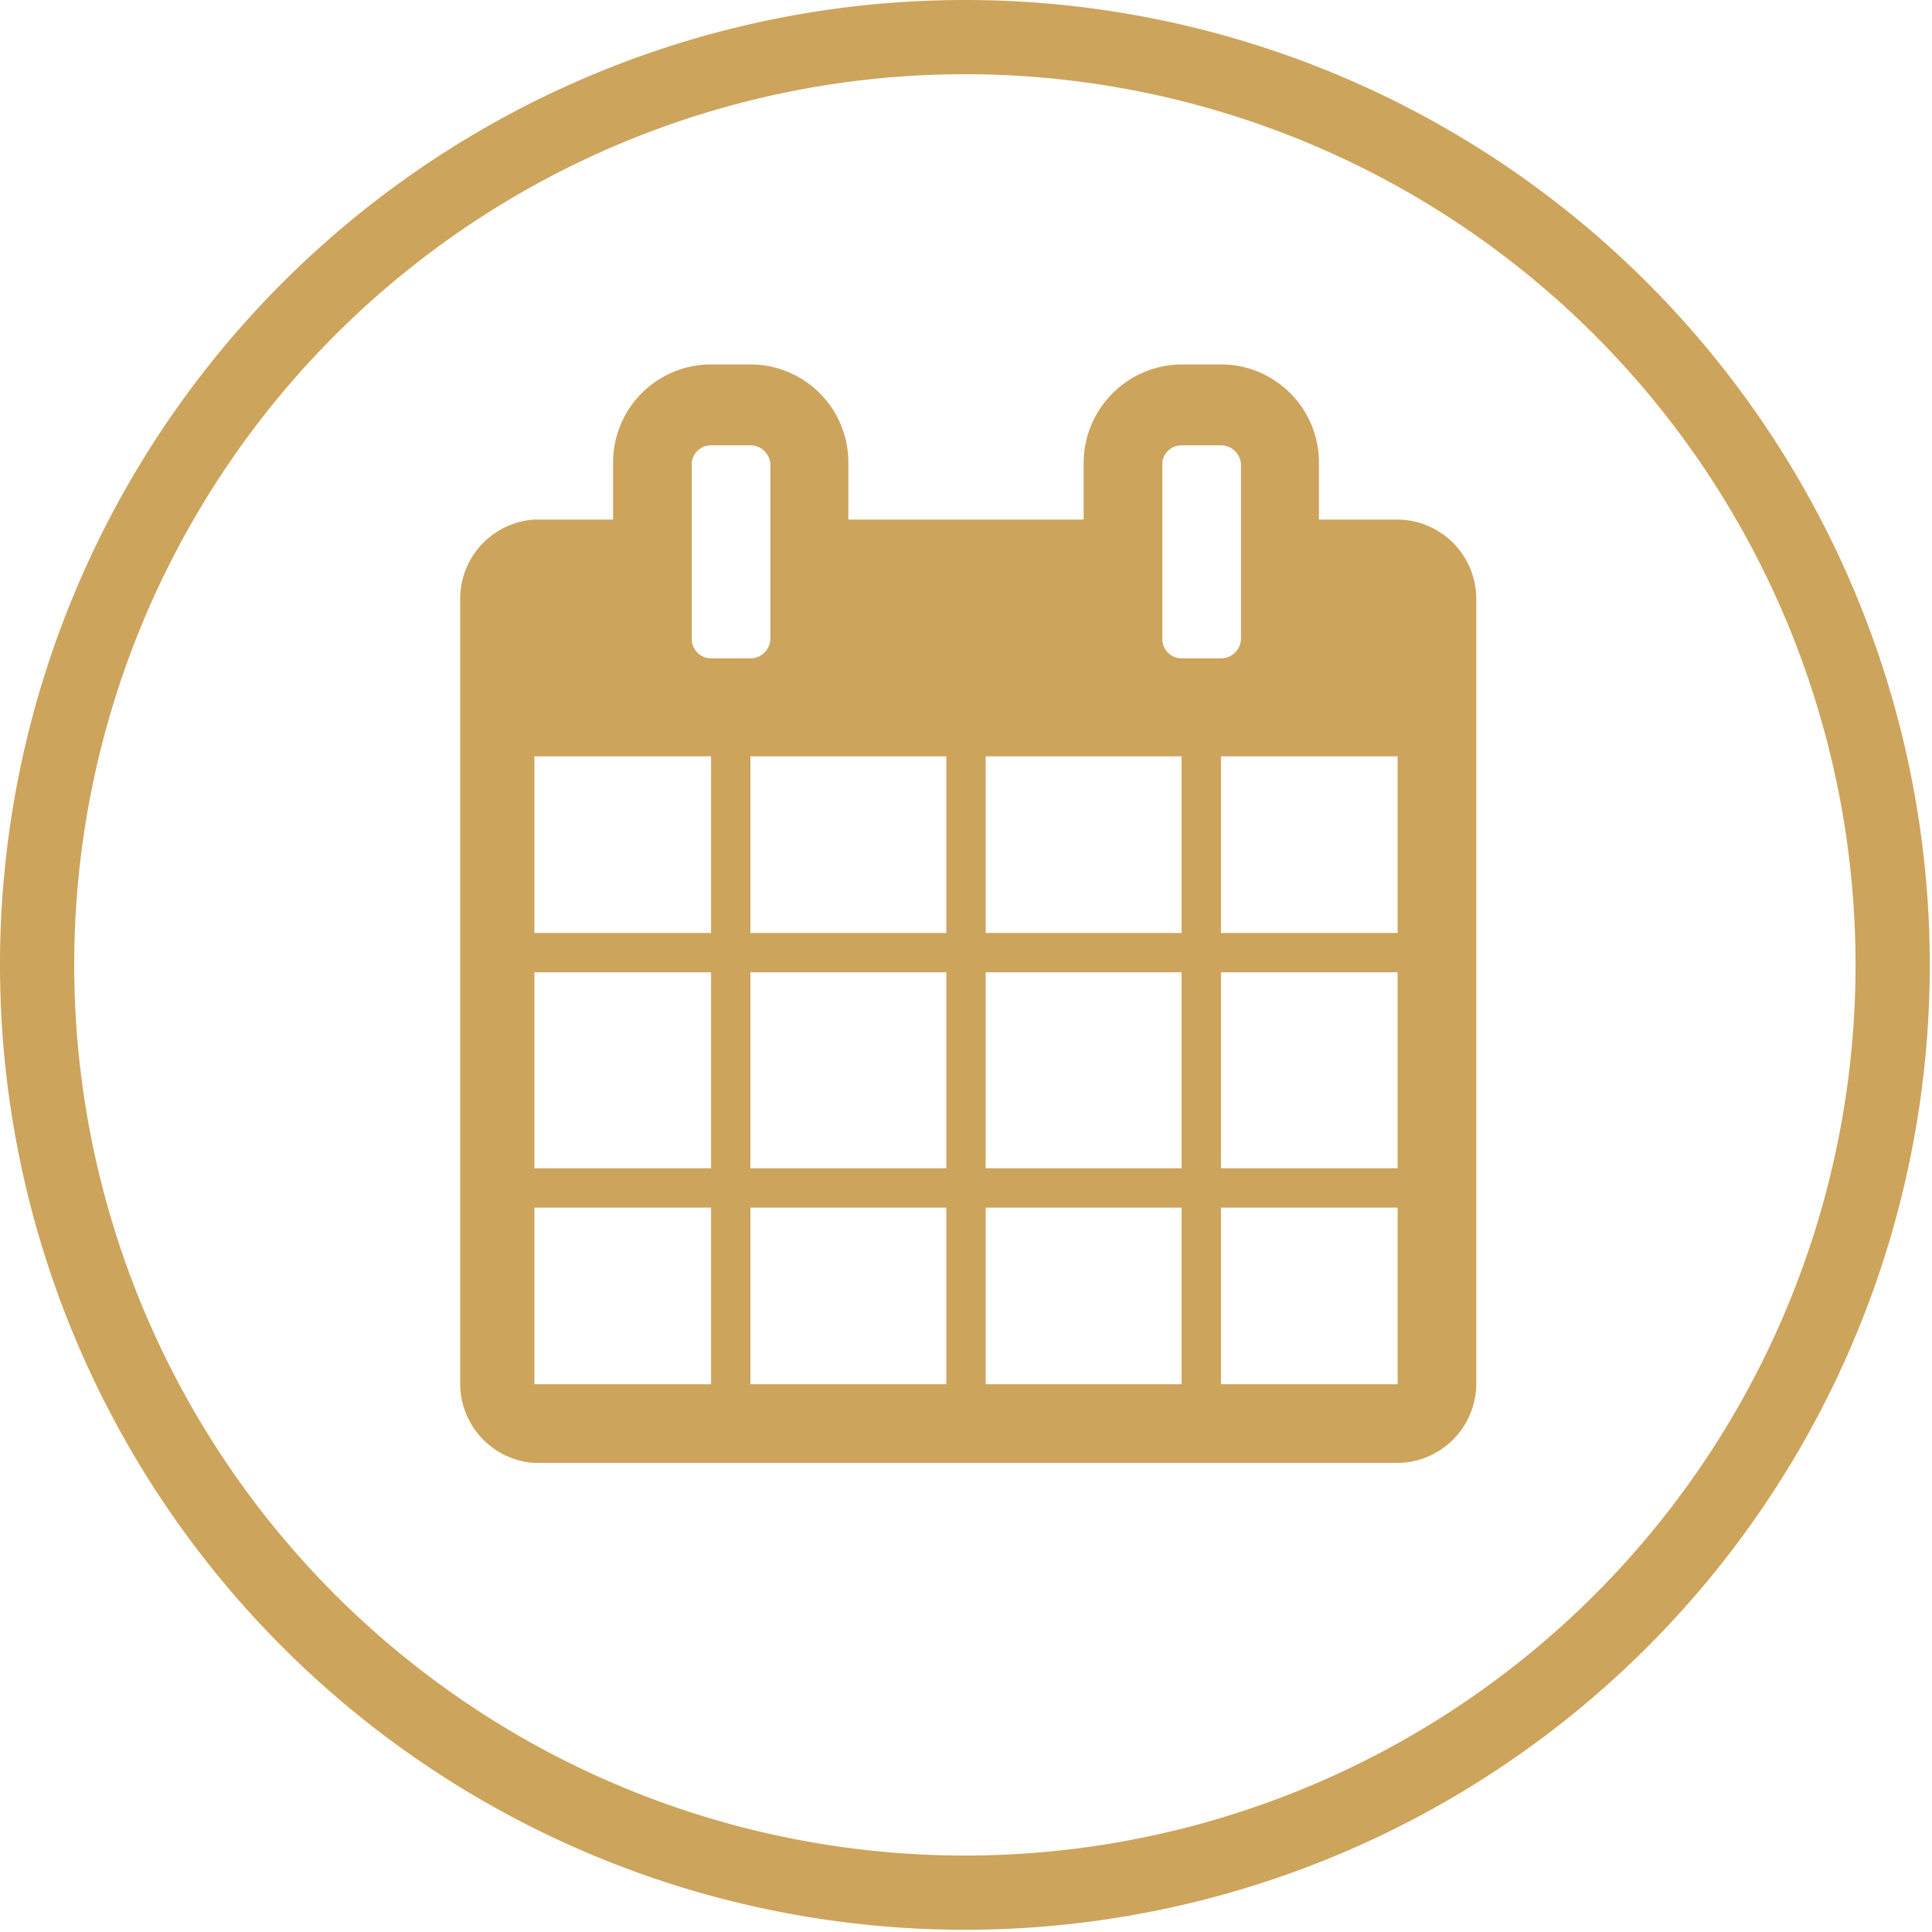
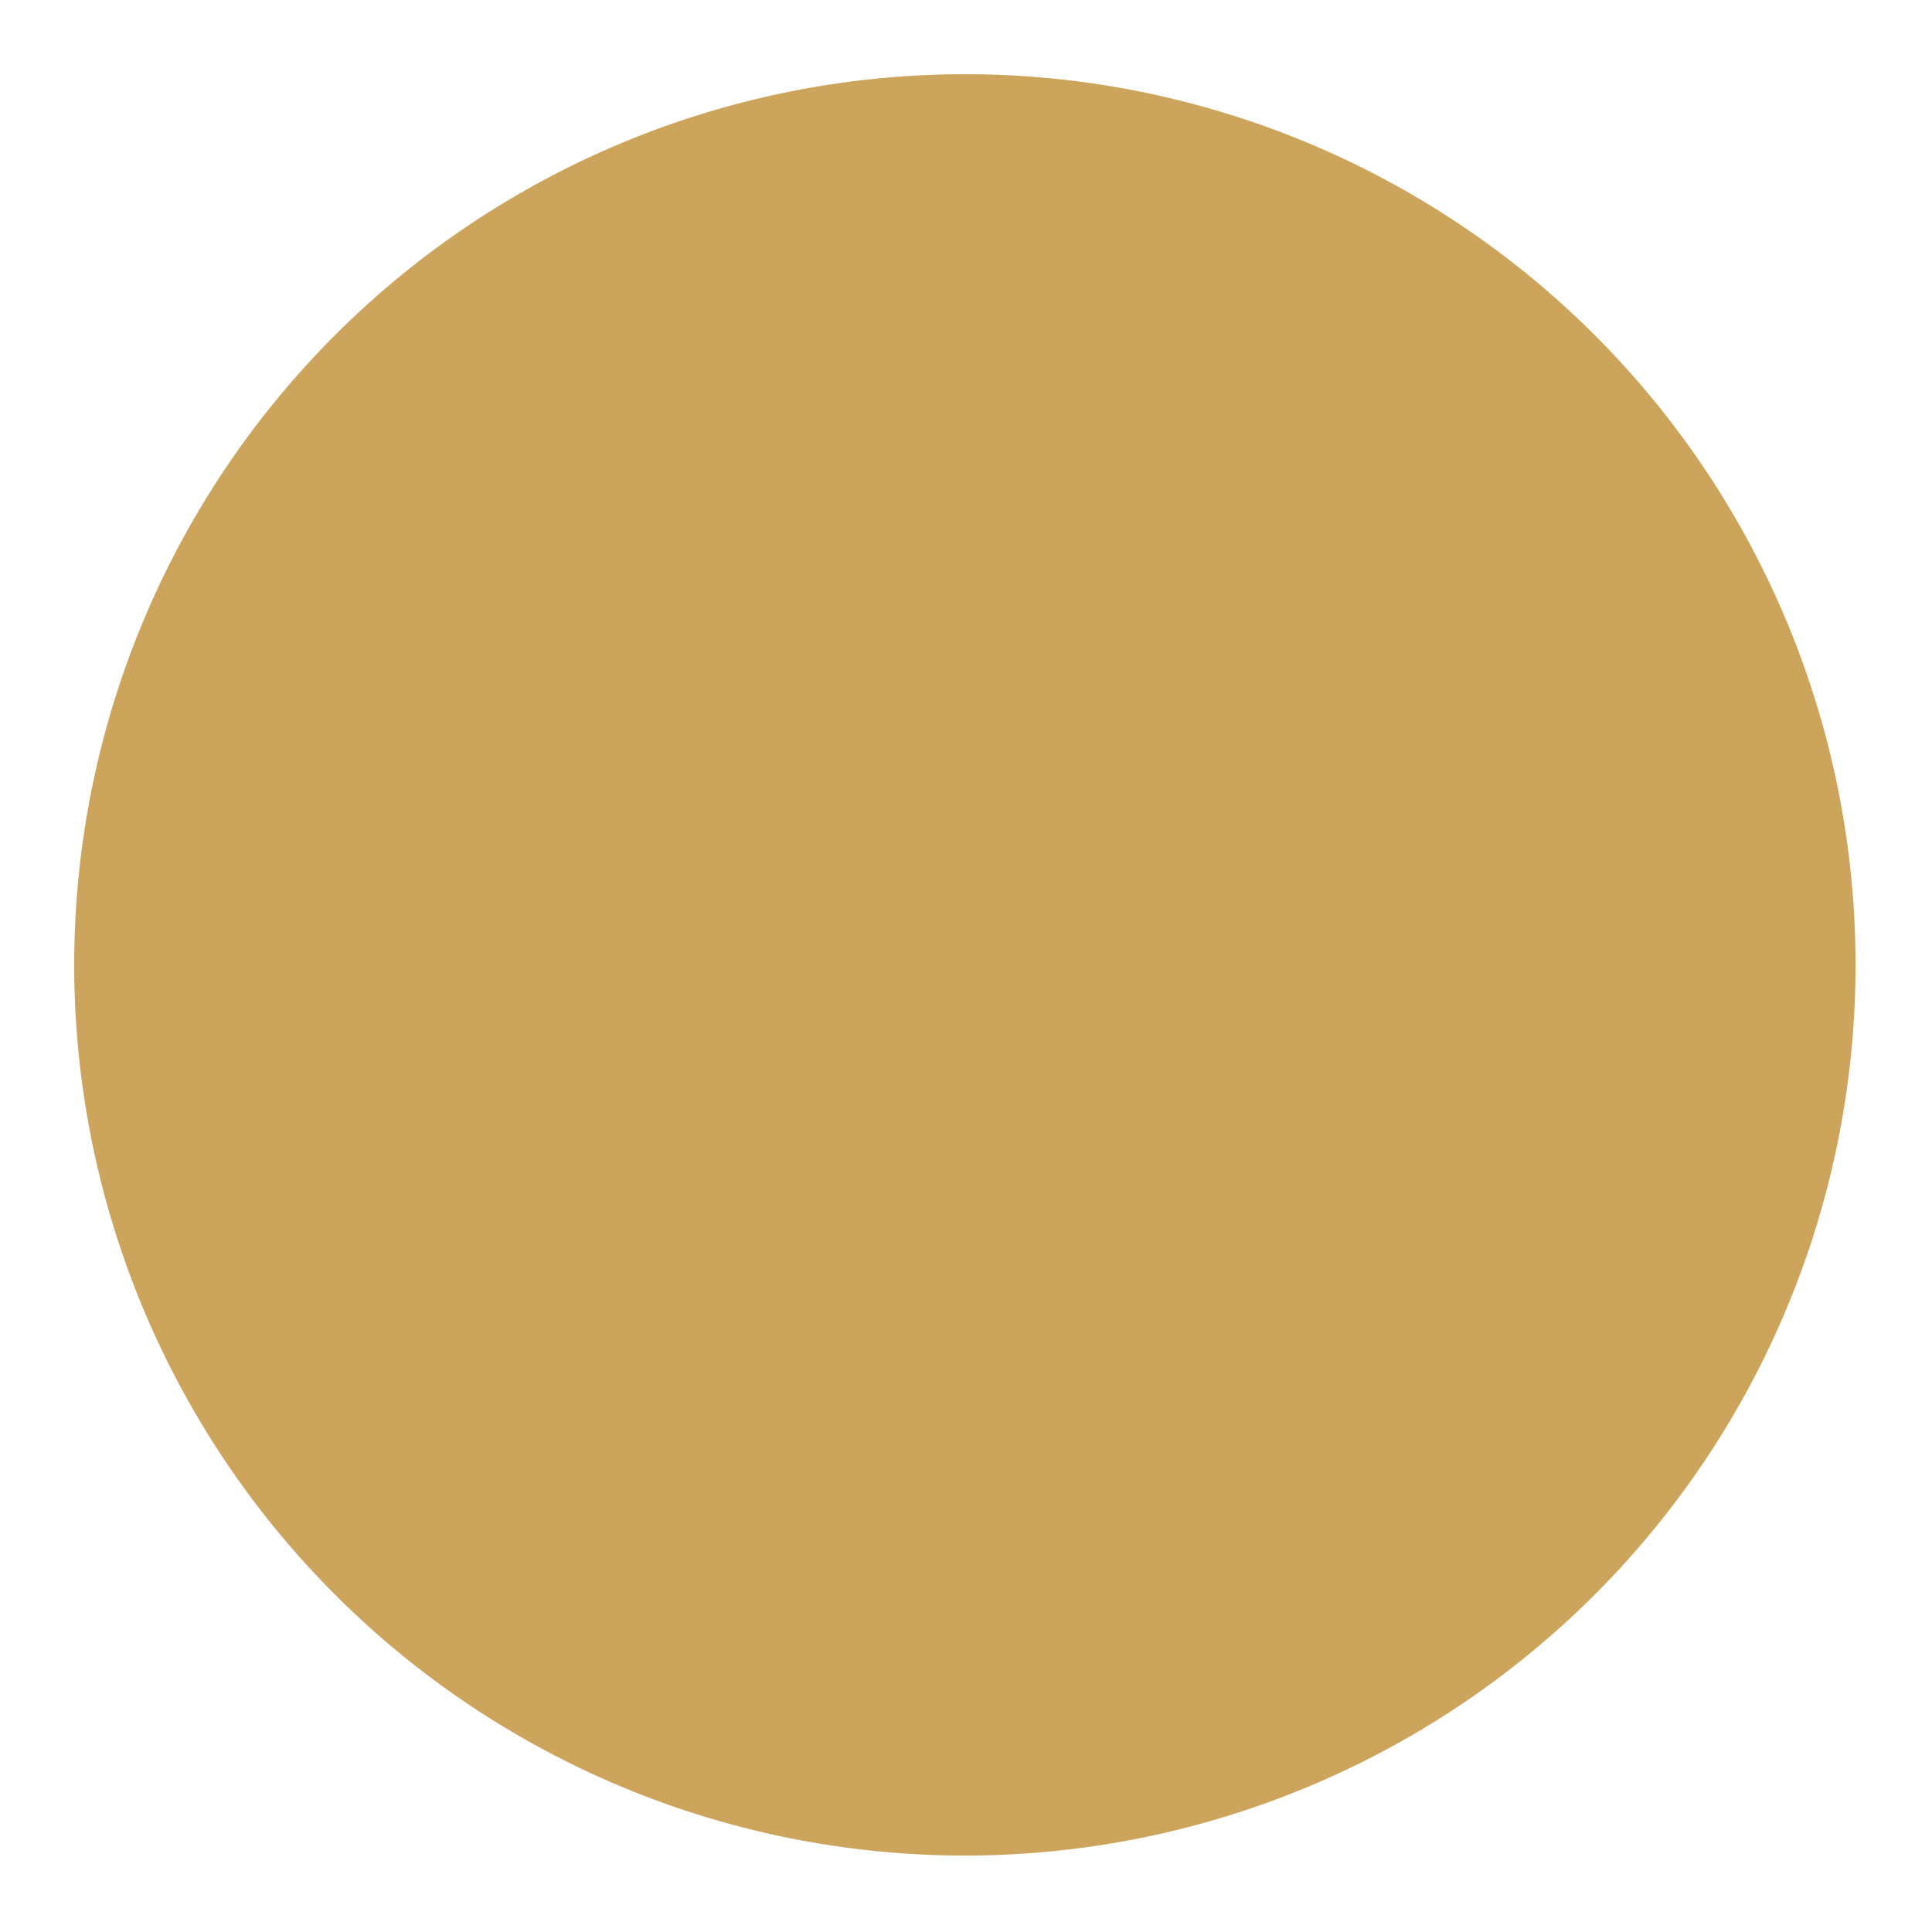
<svg xmlns="http://www.w3.org/2000/svg" width="26.03" height="26.03" viewBox="0 0 26.03 26.03">
  <title>WH_NAVI_SIDE_TERMIN_W</title>
  <g id="Ebene_2" data-name="Ebene 2">
    <g id="Ebene_1-2" data-name="Ebene 1">
-       <path d="M13,26A13,13,0,1,1,26,13,13,13,0,0,1,13,26ZM13,1A12,12,0,1,0,25,13,12,12,0,0,0,13,1Z" style="fill:#cca45b" />
-       <path d="M19.89,8.08A1.07,1.07,0,0,0,18.83,7H17.77V6.23a1.32,1.32,0,0,0-1.32-1.32h-.53A1.33,1.33,0,0,0,14.6,6.23V7H11.43V6.23a1.32,1.32,0,0,0-1.32-1.32H9.58A1.32,1.32,0,0,0,8.26,6.23V7H7.2a1.07,1.07,0,0,0-1,1.06V18.65a1.07,1.07,0,0,0,1,1.06H18.83a1.07,1.07,0,0,0,1.06-1.06Zm-3.17.53a.27.27,0,0,1-.27.26h-.53a.26.26,0,0,1-.26-.26V6.23A.26.26,0,0,1,15.92,6h.53a.27.27,0,0,1,.27.26Zm-.27,1.58h2.38v2.38H16.45Zm-3.17,0h2.64v2.38H13.28Zm3.17,2.91h2.38v2.64H16.45ZM10.38,8.61a.27.27,0,0,1-.27.26H9.58a.26.26,0,0,1-.26-.26V6.23A.26.26,0,0,1,9.58,6h.53a.27.27,0,0,1,.27.26Zm2.9,4.49h2.64v2.64H13.28Zm3.17,3.17h2.38v2.38H16.45Zm-6.34-6.08h2.64v2.38H10.11Zm3.17,6.08h2.64v2.38H13.28ZM7.2,10.19H9.58v2.38H7.2Zm2.91,2.91h2.64v2.64H10.11Zm-2.91,0H9.58v2.64H7.2Zm2.91,3.17h2.64v2.38H10.11Zm-2.91,0H9.58v2.38H7.2Z" style="fill:#cca45b" />
+       <path d="M13,26ZM13,1A12,12,0,1,0,25,13,12,12,0,0,0,13,1Z" style="fill:#cca45b" />
    </g>
  </g>
</svg>